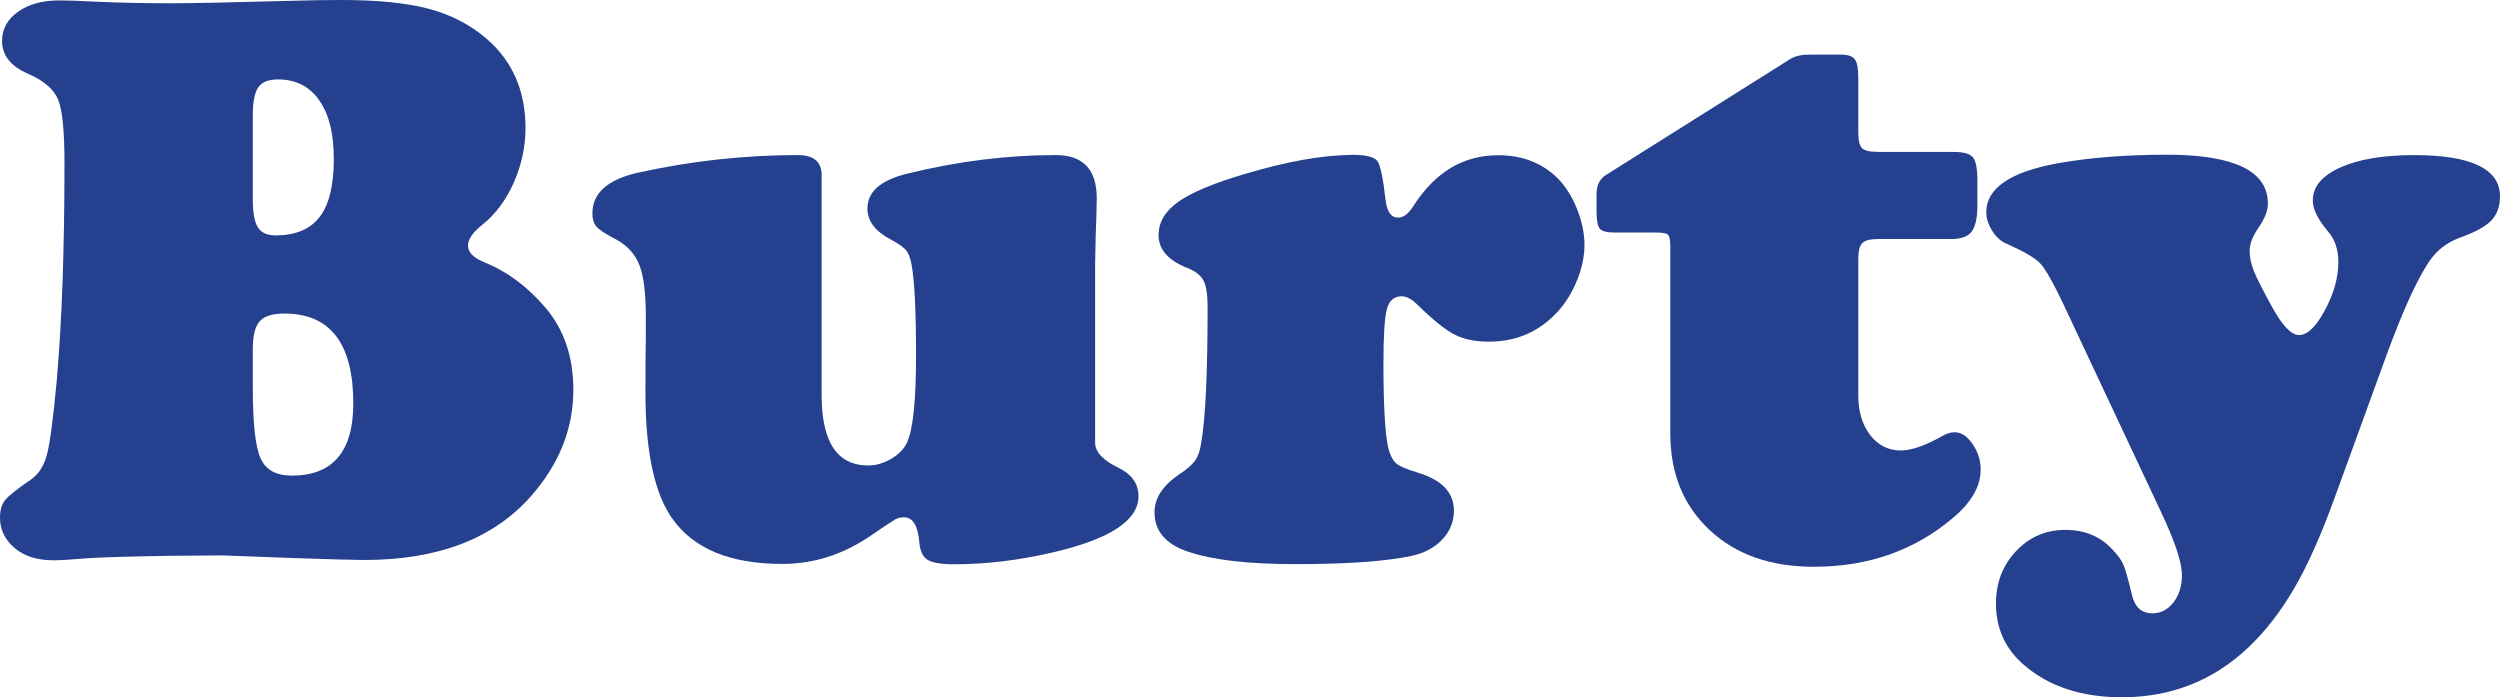
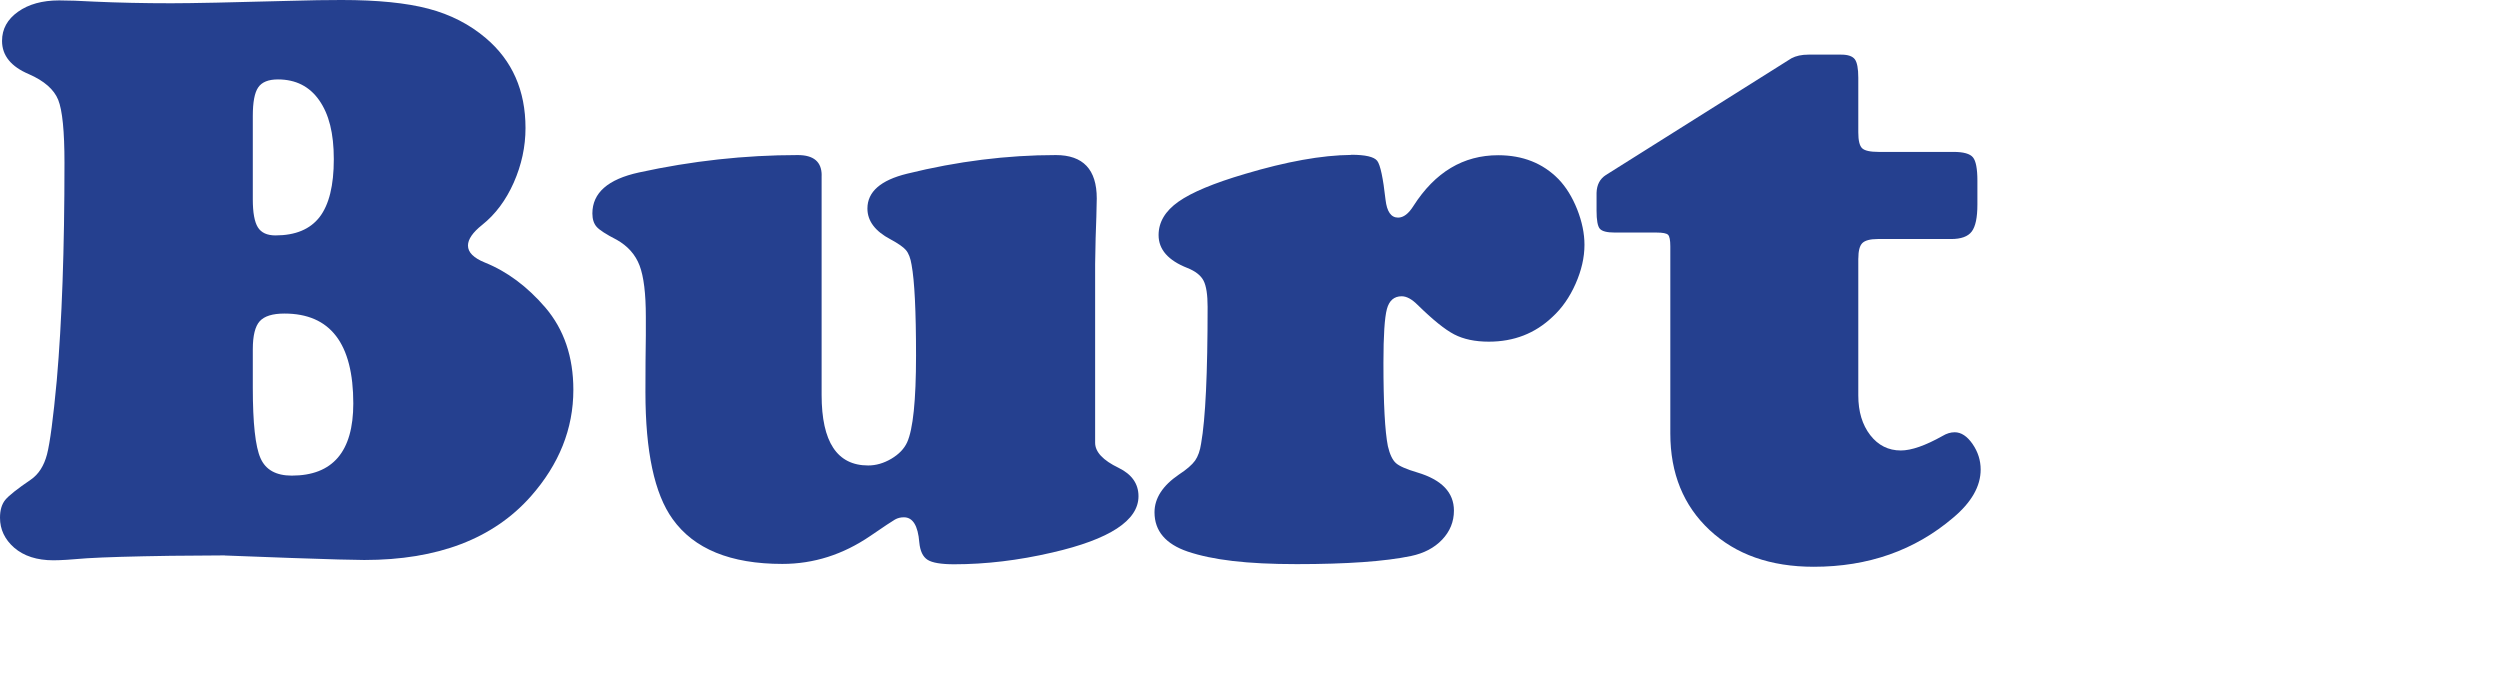
<svg xmlns="http://www.w3.org/2000/svg" id="Layer_1" data-name="Layer 1" viewBox="0 0 490.1 136.68">
  <defs>
    <style>      .cls-1 {        fill: #25408f;      }    </style>
  </defs>
  <path class="cls-1" d="M44.08,108.88l-10.64.08c-7.47.11-12.92.27-16.36.48-3.07.27-5.27.4-6.6.4-3.23,0-5.8-.83-7.7-2.47-1.86-1.63-2.78-3.6-2.78-5.87,0-1.48.34-2.65,1.03-3.5.69-.84,2.36-2.17,5.01-3.97,1.54-1.06,2.59-2.71,3.18-4.97.58-2.25,1.22-7.08,1.91-14.49,1.01-11.54,1.51-25.76,1.51-42.65,0-6.2-.41-10.31-1.23-12.35-.82-2.03-2.74-3.72-5.76-5.04C2.15,13.05.4,10.88.4,8.02.4,5.69,1.44,3.79,3.54,2.3,5.62.82,8.31.08,11.6.08c1.8,0,4.1.08,6.91.24,4.66.21,9.69.32,15.09.32,3.97,0,11.78-.16,23.43-.48,3.66-.11,6.96-.16,9.93-.16,7.04,0,12.72.57,17.04,1.71,4.32,1.14,8.06,3.06,11.24,5.76,5.19,4.4,7.78,10.27,7.78,17.63,0,3.66-.77,7.22-2.3,10.69-1.54,3.47-3.6,6.23-6.2,8.3-1.86,1.48-2.78,2.83-2.78,4.05,0,1.33,1.11,2.44,3.34,3.34,4.34,1.75,8.29,4.69,11.84,8.82,3.65,4.29,5.48,9.66,5.48,16.12,0,7.63-2.78,14.59-8.34,20.89-7.36,8.31-18.24,12.47-32.64,12.47-1.96,0-6.78-.13-14.46-.4-6.99-.27-11.28-.43-12.87-.48ZM49.56,22.72v16.36c0,2.59.33,4.42.99,5.48.66,1.06,1.81,1.59,3.45,1.59,3.92,0,6.8-1.2,8.66-3.61,1.85-2.41,2.78-6.18,2.78-11.32s-.95-8.82-2.86-11.56c-1.91-2.73-4.61-4.09-8.1-4.09-1.86,0-3.14.52-3.85,1.55-.72,1.03-1.07,2.9-1.07,5.6ZM49.56,68.46v7.54c0,6.94.5,11.55,1.51,13.82,1,2.28,3.04,3.42,6.12,3.42,8.05,0,12.07-4.72,12.07-14.14,0-11.75-4.5-17.63-13.5-17.63-2.33,0-3.94.5-4.85,1.51-.9,1-1.35,2.83-1.35,5.48Z" />
  <path class="cls-1" d="M161.07,34.39v43.04c0,9.22,3.04,13.82,9.13,13.82,1.54,0,3.05-.44,4.53-1.31,1.48-.88,2.52-1.95,3.1-3.22,1.16-2.55,1.75-8.21,1.75-17s-.29-14.61-.87-17.79c-.21-1.32-.59-2.29-1.11-2.9s-1.54-1.31-3.02-2.11c-3.02-1.59-4.53-3.6-4.53-6.04,0-3.28,2.59-5.56,7.79-6.83,9.85-2.43,19.56-3.65,29.15-3.65,5.35,0,8.02,2.83,8.02,8.5,0,.58-.03,1.78-.08,3.58-.11,2.54-.19,5.64-.24,9.29v35.03c0,1.79,1.53,3.44,4.61,4.92,2.59,1.27,3.89,3.13,3.89,5.56,0,4.76-5.64,8.45-16.92,11.04-6.62,1.54-13.03,2.3-19.22,2.3-2.54,0-4.28-.29-5.2-.87-.93-.59-1.47-1.72-1.63-3.42-.26-3.28-1.27-4.92-3.02-4.92-.64,0-1.22.14-1.75.44s-2.14,1.37-4.84,3.22c-5.35,3.65-11.09,5.48-17.24,5.48-10.17,0-17.34-2.94-21.52-8.81-3.55-4.93-5.32-13.22-5.32-24.86,0-4.34.03-8.05.08-11.12v-3.66c0-4.55-.41-7.9-1.23-10.05s-2.32-3.83-4.49-5.05c-2.07-1.06-3.38-1.91-3.93-2.54-.56-.64-.83-1.51-.83-2.62,0-4.02,3.04-6.7,9.13-8.03,10.38-2.27,20.76-3.41,31.13-3.41,3.13,0,4.69,1.32,4.69,3.97Z" />
  <path class="cls-1" d="M264.87,30.34c2.81,0,4.51.4,5.12,1.19s1.15,3.34,1.63,7.63c.27,2.33,1.08,3.5,2.46,3.5,1.06,0,2.07-.77,3.02-2.3,4.24-6.62,9.77-9.93,16.6-9.93,4.81,0,8.76,1.56,11.83,4.69,1.48,1.54,2.7,3.51,3.66,5.92.95,2.41,1.43,4.73,1.43,6.95,0,2.49-.59,5.04-1.75,7.66-1.16,2.62-2.67,4.78-4.53,6.48-3.39,3.23-7.55,4.85-12.47,4.85-2.7,0-4.96-.48-6.79-1.43-1.83-.95-4.22-2.89-7.19-5.8-1.11-1.11-2.15-1.67-3.1-1.67-1.48,0-2.45.83-2.9,2.5-.45,1.67-.68,5.18-.68,10.52,0,7.99.29,13.45.87,16.36.37,1.59.89,2.69,1.55,3.3.66.61,2.08,1.23,4.25,1.87,4.77,1.43,7.15,3.92,7.15,7.47,0,2.17-.77,4.06-2.3,5.68-1.54,1.62-3.58,2.69-6.12,3.22-5.09,1.06-12.55,1.59-22.4,1.59s-16.49-.82-21.37-2.46c-4.34-1.48-6.51-4.05-6.51-7.7,0-2.75,1.59-5.22,4.77-7.39,1.53-1,2.59-1.92,3.18-2.74.58-.83.98-1.95,1.19-3.38.85-4.81,1.27-13.73,1.27-26.76,0-2.38-.26-4.09-.79-5.13-.53-1.03-1.59-1.87-3.18-2.5-3.76-1.48-5.64-3.62-5.64-6.44,0-2.54,1.3-4.73,3.89-6.55,2.59-1.83,6.93-3.64,13.03-5.44,8.15-2.43,15.09-3.68,20.81-3.73Z" />
  <path class="cls-1" d="M364.3,50.67v26.84c0,3.18.78,5.77,2.34,7.79,1.56,2.01,3.56,3.01,6,3.01,2.07,0,4.79-.95,8.18-2.85.79-.48,1.59-.72,2.38-.72,1.27,0,2.44.77,3.5,2.3,1.06,1.54,1.59,3.21,1.59,5.01,0,3.28-1.8,6.43-5.4,9.45-7.52,6.4-16.63,9.61-27.32,9.61-8.47,0-15.28-2.4-20.41-7.19-5.13-4.79-7.71-11.1-7.71-18.94v-36.69c0-1.22-.15-1.97-.44-2.26s-1.05-.44-2.26-.44h-8.18c-1.54,0-2.51-.25-2.94-.75-.43-.5-.64-1.68-.64-3.53v-3.5c.05-1.59.66-2.75,1.83-3.5l36.37-22.88c.9-.48,2.01-.72,3.34-.72h6.43c1.32,0,2.21.31,2.66.91s.68,1.82.68,3.62v10.72c0,1.59.25,2.62.75,3.1.5.48,1.58.72,3.22.72h14.7c1.96,0,3.23.36,3.81,1.07s.87,2.24.87,4.57v4.69c0,2.54-.37,4.3-1.11,5.28-.74.98-2.09,1.47-4.05,1.47h-14.37c-1.48,0-2.49.27-3.02.79s-.79,1.54-.79,3.02Z" />
-   <path class="cls-1" d="M468.1,68.94l-10.48,28.82c-2.6,7.15-5.2,12.99-7.83,17.52s-5.6,8.38-8.94,11.56c-6.88,6.56-15.17,9.85-24.86,9.85-7.84,0-14.19-2.07-19.06-6.2-3.76-3.17-5.64-7.22-5.64-12.15,0-4.08,1.31-7.51,3.93-10.29,2.62-2.78,5.84-4.17,9.65-4.17s6.88,1.27,9.22,3.81c1.11,1.16,1.85,2.19,2.22,3.1.37.9.93,2.89,1.67,5.96.58,2.33,1.91,3.49,3.97,3.49,1.64,0,3.02-.72,4.13-2.14,1.11-1.43,1.67-3.21,1.67-5.33,0-2.49-1.38-6.64-4.13-12.46l-19.14-40.74c-2.01-4.24-3.52-6.88-4.53-7.95-1-1.06-3.23-2.35-6.67-3.89-1.06-.42-1.97-1.26-2.74-2.5s-1.15-2.45-1.15-3.62c0-4.71,4.69-7.91,14.06-9.61,6.25-1.11,13.37-1.67,21.37-1.67,5.61,0,10.03.58,13.26,1.75,4.34,1.54,6.52,4.16,6.52,7.86,0,1.33-.61,2.89-1.83,4.69-1.17,1.69-1.75,3.2-1.75,4.53s.28,2.59.83,3.97,1.73,3.71,3.54,6.99c2.01,3.7,3.78,5.56,5.32,5.56,1.64,0,3.34-1.63,5.08-4.89,1.75-3.26,2.62-6.4,2.62-9.41,0-2.44-.67-4.42-1.99-5.96-2.01-2.38-3.02-4.42-3.02-6.12,0-2.7,1.8-4.85,5.4-6.47s8.42-2.42,14.46-2.42c11.22,0,16.84,2.7,16.84,8.1,0,1.96-.57,3.53-1.71,4.73-1.14,1.19-3.22,2.31-6.23,3.38-2.54.95-4.56,2.54-6.04,4.77-2.33,3.55-5,9.4-8.02,17.55Z" />
</svg>